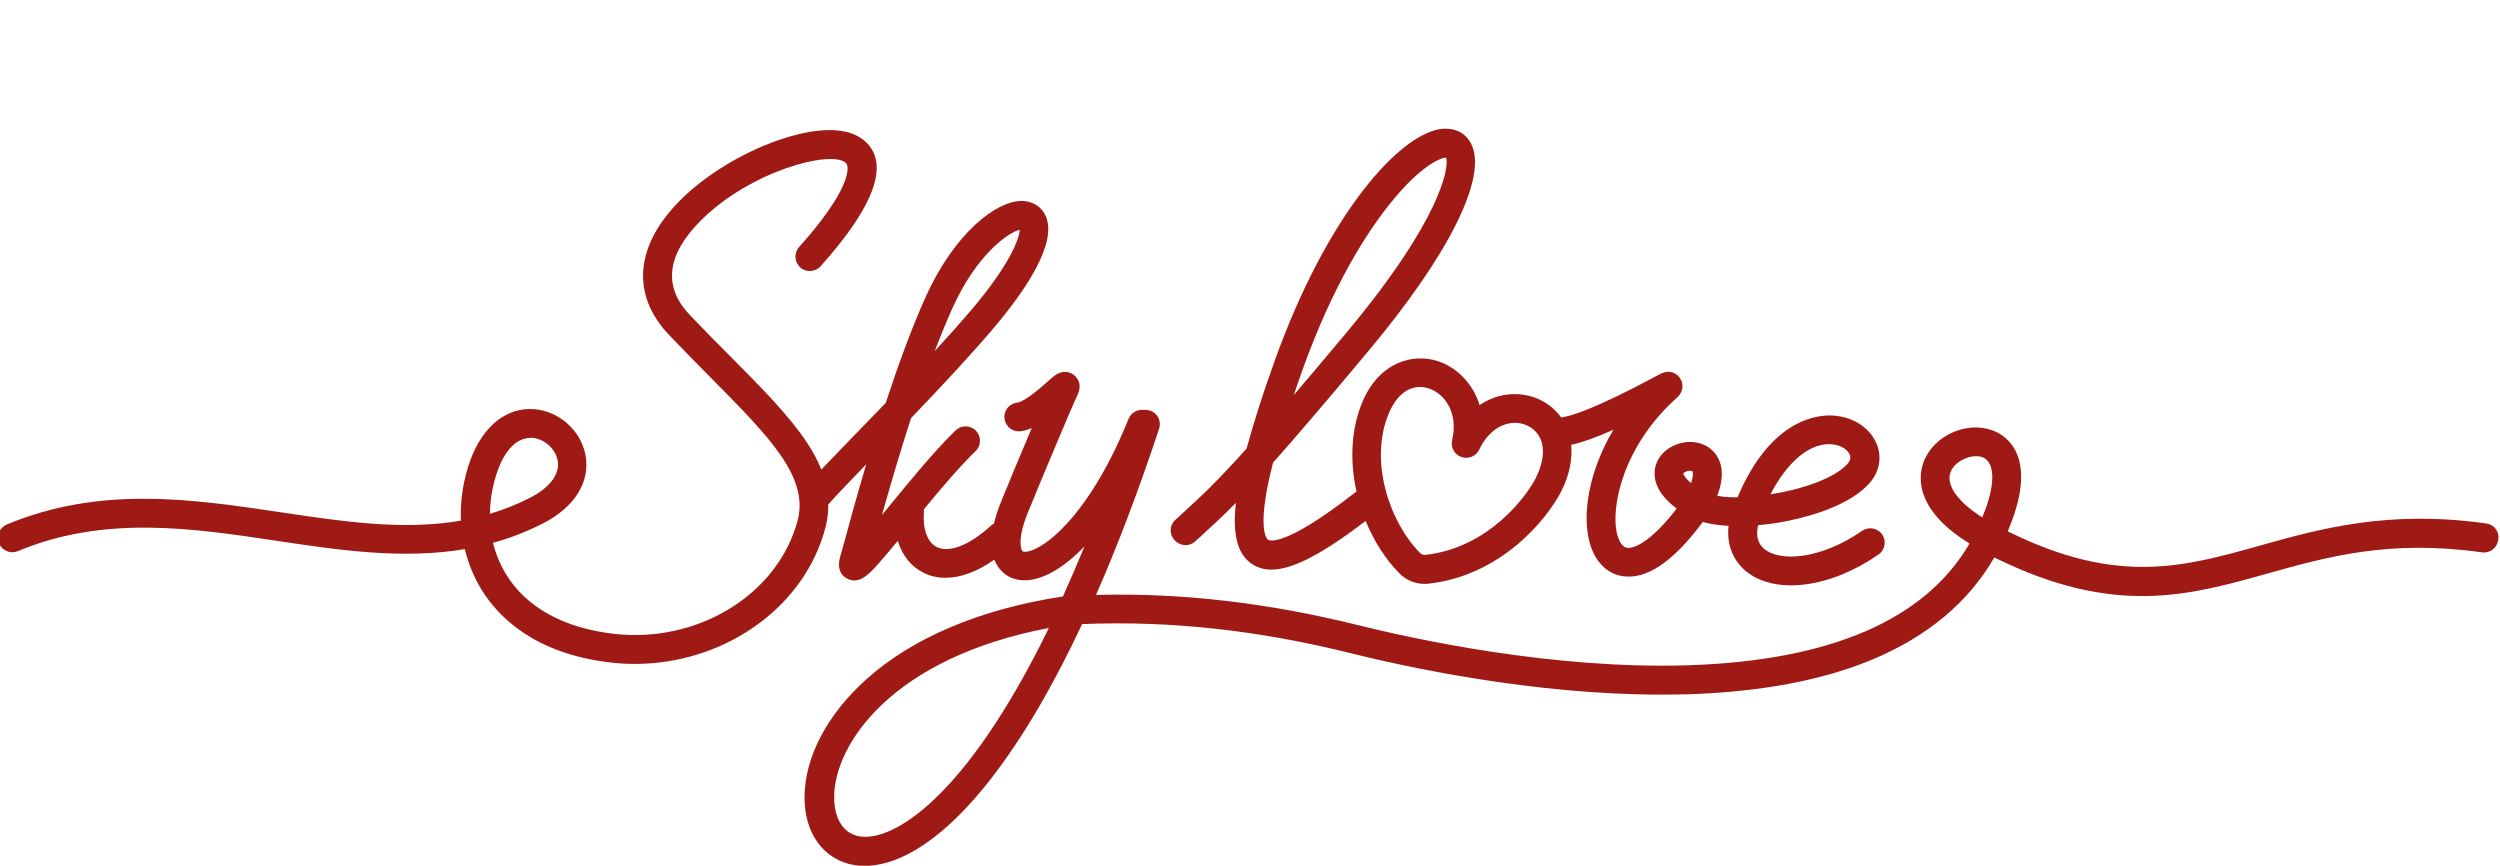
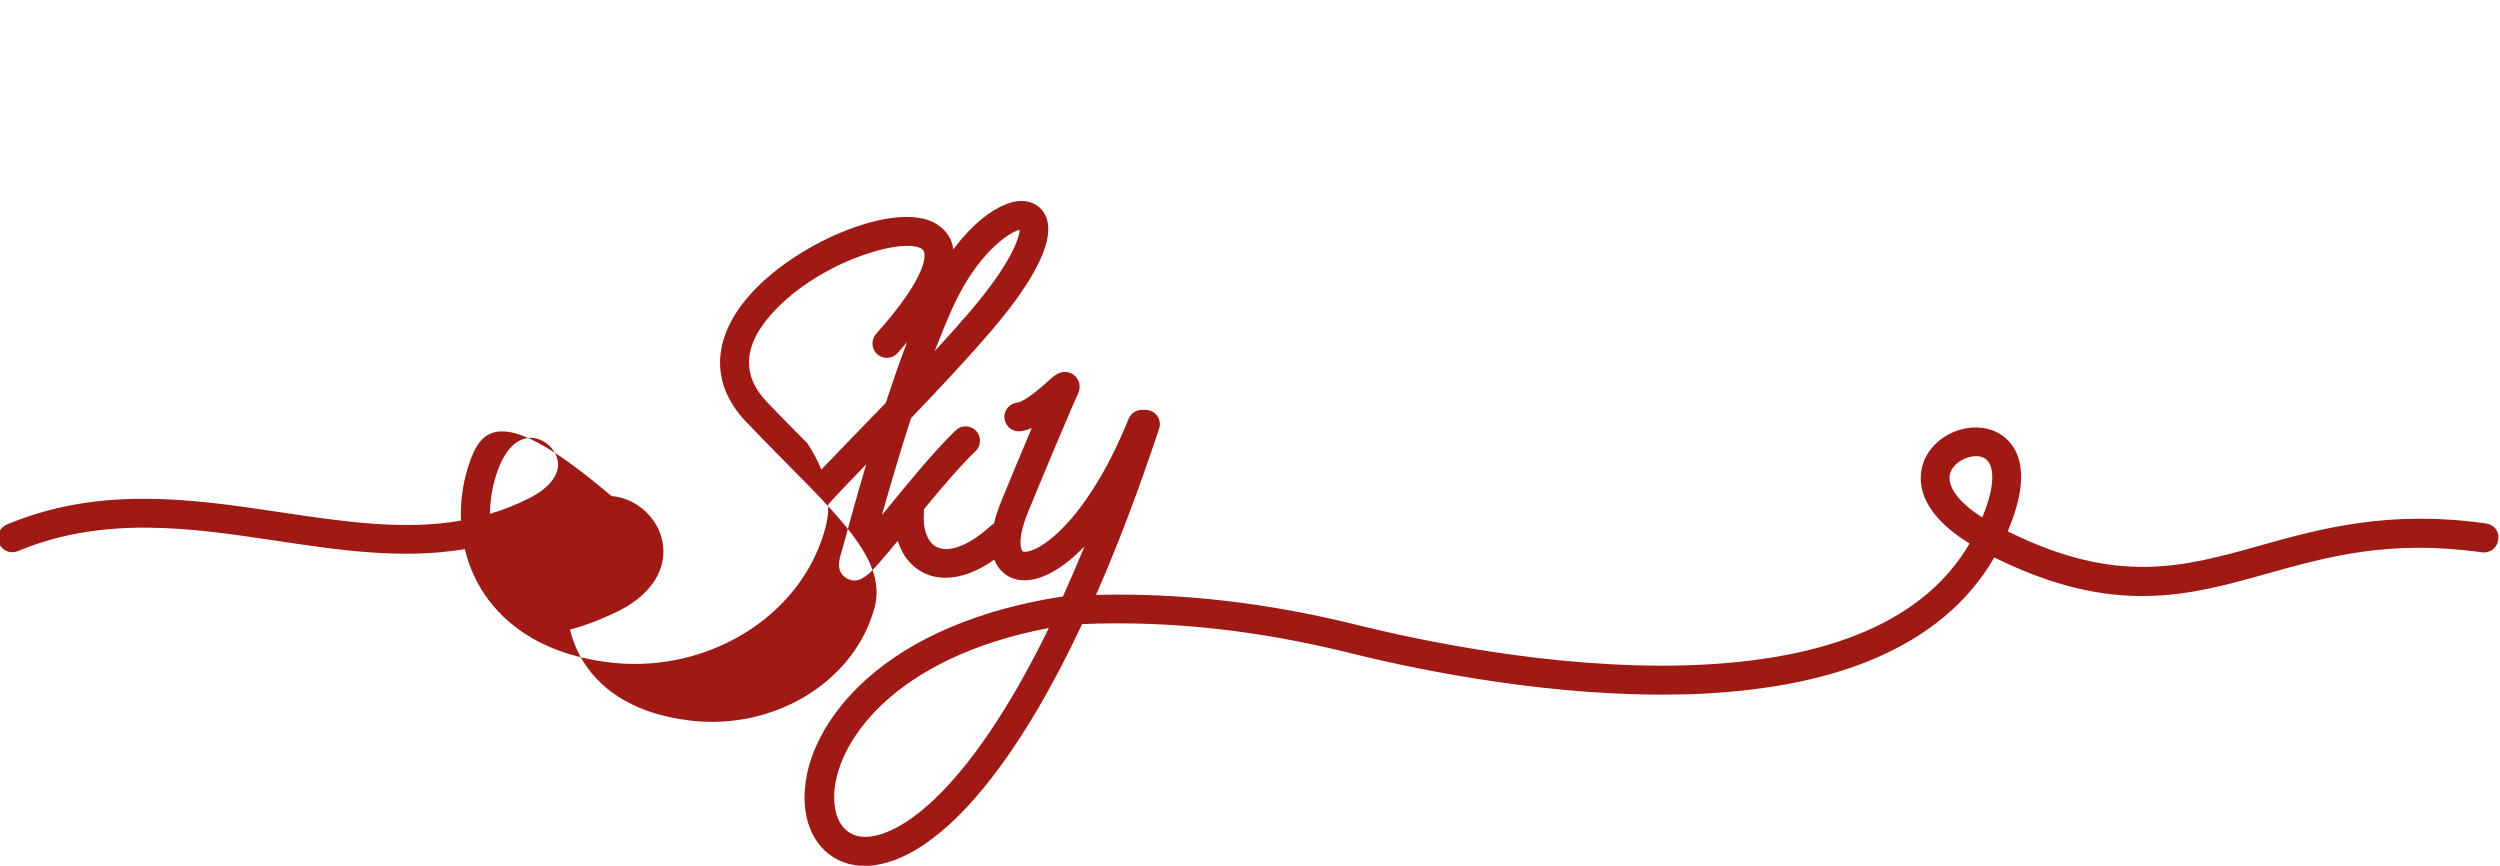
<svg xmlns="http://www.w3.org/2000/svg" baseProfile="tiny" id="Слой_1" x="0px" y="0px" viewBox="0 0 1474.2 510.5" xml:space="preserve">
  <g>
-     <path fill="#9F1A15" d="M704.7,319.3l2.9-2.6c7.3-6.7,13.5-12.3,21.2-20.2c-2.1,18.6,0.9,29.9,8.8,35.6c3.4,2.5,7.4,3.8,12.1,3.8 c12.5,0,30-9.2,55.6-28.7c4.9,11.9,11.8,22.8,20,31c3.9,3.9,9.1,6.1,14.6,6.1c0.8,0,1.5,0,2.3-0.1c42.9-4.7,70.1-37.9,78.6-54.8 c4.7-9.4,6.5-18.7,5.7-27.1c6.5-1.4,14.7-4.3,24.9-8.9c-14.6,24.6-18.7,50.2-13.9,67c3.1,10.8,10,17.8,19,19.3 c14.1,2.4,30.1-8.3,47.6-31.9c4.7,1.3,10,2,15.2,2.3c-1.6,14.3,5.6,22.7,9.6,26.2c6.7,5.8,16.2,8.9,27.3,8.9c2.5,0,5.1-0.2,7.7-0.5 c14.3-1.7,29.5-7.8,43.8-17.7c3.9-2.7,4.8-8,2.2-11.8c-2.7-3.9-8-4.8-11.8-2.2c-24.4,16.9-48.7,18.6-58,10.5 c-4.2-3.6-4.5-8.9-3.4-13.8c5.7-0.5,10.4-1.2,13.1-1.7c11-1.9,38-7.9,51.6-22c6.8-7,8.7-16.2,5.1-24.5c-4.3-10-15.1-16.5-27.7-16.5 c0,0,0,0-0.1,0c-10.1,0-35.6,4.7-54,48c-0.1,0.1-0.1,0.2-0.2,0.3c-4.4,0-8.4-0.3-11.9-0.9c4.8-12.5,2.4-20.2-1-24.7 c-4.5-6-12.7-8.5-20.9-6.3c-8.1,2.2-14,8.3-14.9,15.7c-0.7,5.8,1.2,14.1,12.9,22.8c-14,18.2-24.4,23.9-29.4,23.1 c-3.1-0.5-4.8-4.8-5.5-7.2c-4.6-16.2,3.4-53.3,35.4-81.6c3.2-2.9,3.9-7.8,1.4-11.3c-1-1.5-4.9-5.9-12.1-2.1c-0.8,0.4-2,1-3.4,1.8 c-34,18.2-48.5,22.8-54.5,23.6c-6.7-9.4-18.1-14.6-30-13.7c-6.6,0.5-12.7,2.7-18.1,6.4c-4-13-13.8-22.4-24.5-25.9 c-15-4.9-34.7,0.6-44.6,24c-6.5,15.4-7.7,34.1-3.5,52.9c-0.2,0.1-0.3,0.2-0.5,0.3c-42.3,33-50.9,28.6-51.8,28 c-0.2-0.1-4.5-3.5-1.4-24.1c0.9-6.1,2.4-13.2,4.5-21.3c13-14.6,30.4-34.9,55.8-65.3c48.1-57.4,70.9-103.2,61-122.7 c-3.1-6.1-9-9.3-16.2-8.9c-25.2,1.6-68.7,50.2-99.8,137.3c-7.1,19.8-12.5,36.8-16.4,51.3C716.7,285,707.9,293,696,303.9l-2.9,2.6 c-3.5,3.2-3.7,8.5-0.5,12C695.9,322.2,701.3,322.4,704.7,319.3z M1078.6,261.9L1078.6,261.9c6.5,0,10.9,3.2,12.1,6.1 c0.3,0.7,1.3,2.9-1.7,6c-8.1,8.4-26.9,14.7-45,17.5C1053.7,272.8,1066.3,261.9,1078.6,261.9z M996.1,277.6c0.2,0,0.3,0,0.5,0 c0.9,0,1.4,0.2,1.4,0.3c0.4,0.6,0.6,2.8-0.8,7c-3.7-3.1-4.6-5.2-4.6-5.7C992.8,278.8,994.2,277.8,996.1,277.6z M819,243.6 c4.2-9.9,10.8-15.4,18.3-15.4c1.7,0,3.5,0.3,5.3,0.9c9.6,3.2,17.4,14.6,13.7,30.4c-1,4.2,1.3,8.6,5.5,10c4.1,1.4,8.7-0.5,10.5-4.4 c4.4-9.3,11.5-15,19.6-15.7c6.1-0.5,11.9,2.2,15.1,6.9c4.2,6.2,3.7,15.2-1.3,25.4c-5.6,11.3-28.3,41.5-65.2,45.5 c-1.1,0.1-2.2-0.2-3-1l0,0C819.1,307.6,807.2,271.6,819,243.6z M767.7,219.1c18.4-51.6,38.8-82.8,52.6-99.8 c17.9-22.1,29.5-26.3,32.4-26.4c2,5.3-2.5,36.1-59.1,103.7c-11.9,14.2-22,26.2-30.7,36.4C764.4,228.6,766,223.9,767.7,219.1z" />
-     <path fill="#9F1A15" d="M1466.2,308.7c-57.9-8.2-98.2,3.1-133.8,13.1c-45,12.6-84,23.5-148.5-8.5c17.5-40.8,1.7-54.4-6.4-58.4 c-14.3-7.2-34.3-0.2-41.9,14.6c-3.4,6.5-10.8,28.5,25.8,51c-26.2,45-82,69.1-166.1,71.8c-79.8,2.5-161.8-15.6-193.4-23.4 c-53.7-13.4-104.8-19.4-155.6-18.1c12.8-29.1,25.2-61.8,37.2-98c1.5-4.5-0.9-9.3-5.4-10.7c-1.2-0.4-2.5-0.5-3.7-0.4 c-3.7-0.4-7.4,1.6-8.9,5.3c-14.3,35.3-29.2,54.7-39.3,64.8c-12.1,12.2-20.7,14.3-23,13.4c-1.2-0.5-3.5-7.1,2.8-22.7 c6.9-17,26.1-62.8,29.3-69.4c3.4-7-0.7-10.9-2.1-12c-2.1-1.6-6.4-3.5-12.1,1c-1.1,0.8-2.3,2-3.8,3.3c-3.6,3.2-13.2,11.6-17.4,12 c-4.7,0.5-8.1,4.6-7.6,9.3s4.6,8.1,9.3,7.6c2.3-0.2,4.5-0.9,6.8-1.9c-6.8,16.1-14.6,34.8-18.2,43.7c-1.9,4.7-3.2,8.9-4.1,12.7 c-0.7,0.3-1.3,0.8-1.9,1.3c-12.5,11.4-24.4,16.1-31.8,12.5c-5.5-2.7-8.4-10.6-7.6-20.7c0-0.6,0-1.1,0-1.6 c10.2-12.4,21.3-25.4,30.5-34.3c3.4-3.3,3.4-8.7,0.2-12c-3.3-3.4-8.7-3.4-12-0.2c-12.7,12.3-28.3,31.4-40.8,46.7 c-0.8,1-1.7,2.1-2.6,3.1c4.4-15.6,10.3-36,17.1-57c16.5-17.2,34.2-36.1,48.1-52.4c18.4-21.6,38.8-50.8,31.2-67.1 c-2.5-5.4-7.8-8.6-14.1-8.6c-15.3,0.1-39.4,19.2-56.1,55.6c-8.5,18.6-16.7,41.3-24,63.5c-6.8,7-13.3,13.8-19.2,19.8 c-7.5,7.7-13.8,14.3-18.8,19.5c-2-5-4.7-10.2-8.2-15.5c-10.4-15.9-26.6-32.3-45.4-51.2c-7.7-7.7-15.6-15.7-23.9-24.4 c-15.9-16.7-13.8-35.4,6.3-55.6c29.4-29.5,77.3-42,85.7-34.1c2.5,2.4,2.5,16-27.6,49.6c-3.1,3.5-2.8,8.9,0.7,12 c3.5,3.1,8.9,2.8,12-0.7c31.7-35.4,40.7-60.1,26.6-73.3c-12.8-12.1-38-5.8-51.9-0.9c-21.4,7.5-42.9,20.7-57.5,35.3 c-26.7,26.8-29.1,55.7-6.6,79.4c8.4,8.8,16.4,16.9,24.1,24.7c35.9,36.2,59.6,60.1,51.2,86.7l-0.5,1.6 c-13.2,41.8-59.5,69-107.8,63.2c-29.5-3.5-51.3-15.7-63.2-35.2c-3.4-5.7-6-11.9-7.6-18.4c9.9-2.7,19.7-6.5,29.4-11.4 c18.9-9.6,28.2-24.8,25.1-40.6c-2.8-14.3-15.5-25.6-30.1-26.8C299,240,285,251,277.6,270.7c-4.4,11.8-6.3,24.2-5.8,36.3 c-33.9,5.9-69.3,0.6-106.1-4.9c-52.3-7.8-106.4-15.9-161.7,7.2c-4.3,1.8-6.4,6.8-4.6,11.1c1.8,4.3,6.8,6.4,11.1,4.6 c51-21.3,102.7-13.6,152.6-6.1c36.7,5.5,74.2,11.1,111,4.9c2,8.3,5.2,16.3,9.6,23.5c10.2,16.8,31.7,38,75.7,43.3 c5,0.6,10,0.9,14.9,0.9c50.7,0,96.9-30.8,111.1-75.8l0.5-1.6c1.8-5.6,2.6-11.1,2.5-16.6c3.7-4.3,12.2-13.2,22.4-23.7 c-5.9,19.8-10.5,36.7-13,46.1c-0.8,3-1.6,5.9-1.8,6.4c-2.5,7.2-1.3,12.2,3.4,14.8c1.5,0.8,3,1.2,4.4,1.2c5.4,0,10.1-5.3,14.7-10.5 c3.1-3.5,6.8-7.9,10.9-12.9c2.6,8.6,7.9,15.3,15.3,18.9c4,2,8.3,2.9,12.9,2.9c8.9,0,18.7-3.6,28.7-10.7c2.7,6.9,7.8,9.8,10.3,10.8 c2.3,0.9,4.8,1.4,7.5,1.4c10.1,0,22.5-6.6,35.4-20c-4.3,10.4-8.5,20.2-12.7,29.5c-48.5,7.4-88.7,24.3-116.1,49 c-22.9,20.6-36.1,45.7-36.3,69.1c-0.2,21.5,11.3,37.3,29.3,40.3c1.8,0.3,3.8,0.5,6.1,0.5c15.1,0,41.1-8.4,74.7-51.6 c18.4-23.7,36.3-54.1,53.6-91c51.9-2.1,104.1,3.6,159.3,17.4c30.2,7.5,105.5,24.2,182.2,24.2c5.3,0,10.6-0.1,15.9-0.2 c42.7-1.4,79.2-8.2,108.6-20.5c32.5-13.6,56.7-33.8,71.9-60.2c70.4,34.9,114.3,22.6,160.7,9.6c35.6-10,72.4-20.3,126.8-12.6 c4.7,0.7,9-2.6,9.6-7.2C1474.1,313.7,1470.9,309.4,1466.2,308.7z M561.9,181.1c14.2-31.2,32.9-44.2,39.4-45.6 c-0.2,5-5.4,20.1-28.8,47.6c-6.4,7.5-13.7,15.7-21.3,23.9C554.7,197.9,558.3,189.1,561.9,181.1z M293.8,276.6 c4.4-11.8,11.3-18.4,19.1-18.4c0.4,0,0.7,0,1.1,0c6.9,0.6,13.4,6.3,14.8,13.1c1.6,8-4.3,16.1-16.2,22.2c-7.8,4-15.7,7.1-23.7,9.5 C289,294.2,290.6,285.2,293.8,276.6z M506.9,493.2c-9.5-1.6-15.1-10.3-15-23.4c0.2-31.2,34.4-82,126.6-99.5 C569.4,471,526.4,496.4,506.9,493.2z M1168.9,305.1c-15.3-9.7-22.2-20.1-18.2-27.8c2.5-4.9,9-8.3,14.5-8.3c1.7,0,3.3,0.3,4.7,1 C1175.3,272.8,1177.9,283.6,1168.9,305.1z" />
+     <path fill="#9F1A15" d="M1466.2,308.7c-57.9-8.2-98.2,3.1-133.8,13.1c-45,12.6-84,23.5-148.5-8.5c17.5-40.8,1.7-54.4-6.4-58.4 c-14.3-7.2-34.3-0.2-41.9,14.6c-3.4,6.5-10.8,28.5,25.8,51c-26.2,45-82,69.1-166.1,71.8c-79.8,2.5-161.8-15.6-193.4-23.4 c-53.7-13.4-104.8-19.4-155.6-18.1c12.8-29.1,25.2-61.8,37.2-98c1.5-4.5-0.9-9.3-5.4-10.7c-1.2-0.4-2.5-0.5-3.7-0.4 c-3.7-0.4-7.4,1.6-8.9,5.3c-14.3,35.3-29.2,54.7-39.3,64.8c-12.1,12.2-20.7,14.3-23,13.4c-1.2-0.5-3.5-7.1,2.8-22.7 c6.9-17,26.1-62.8,29.3-69.4c3.4-7-0.7-10.9-2.1-12c-2.1-1.6-6.4-3.5-12.1,1c-1.1,0.8-2.3,2-3.8,3.3c-3.6,3.2-13.2,11.6-17.4,12 c-4.7,0.5-8.1,4.6-7.6,9.3s4.6,8.1,9.3,7.6c2.3-0.2,4.5-0.9,6.8-1.9c-6.8,16.1-14.6,34.8-18.2,43.7c-1.9,4.7-3.2,8.9-4.1,12.7 c-0.7,0.3-1.3,0.8-1.9,1.3c-12.5,11.4-24.4,16.1-31.8,12.5c-5.5-2.7-8.4-10.6-7.6-20.7c0-0.6,0-1.1,0-1.6 c10.2-12.4,21.3-25.4,30.5-34.3c3.4-3.3,3.4-8.7,0.2-12c-3.3-3.4-8.7-3.4-12-0.2c-12.7,12.3-28.3,31.4-40.8,46.7 c-0.8,1-1.7,2.1-2.6,3.1c4.4-15.6,10.3-36,17.1-57c16.5-17.2,34.2-36.1,48.1-52.4c18.4-21.6,38.8-50.8,31.2-67.1 c-2.5-5.4-7.8-8.6-14.1-8.6c-15.3,0.1-39.4,19.2-56.1,55.6c-8.5,18.6-16.7,41.3-24,63.5c-6.8,7-13.3,13.8-19.2,19.8 c-7.5,7.7-13.8,14.3-18.8,19.5c-2-5-4.7-10.2-8.2-15.5c-7.7-7.7-15.6-15.7-23.9-24.4 c-15.9-16.7-13.8-35.4,6.3-55.6c29.4-29.5,77.3-42,85.7-34.1c2.5,2.4,2.5,16-27.6,49.6c-3.1,3.5-2.8,8.9,0.7,12 c3.5,3.1,8.9,2.8,12-0.7c31.7-35.4,40.7-60.1,26.6-73.3c-12.8-12.1-38-5.8-51.9-0.9c-21.4,7.5-42.9,20.7-57.5,35.3 c-26.7,26.8-29.1,55.7-6.6,79.4c8.4,8.8,16.4,16.9,24.1,24.7c35.9,36.2,59.6,60.1,51.2,86.7l-0.5,1.6 c-13.2,41.8-59.5,69-107.8,63.2c-29.5-3.5-51.3-15.7-63.2-35.2c-3.4-5.7-6-11.9-7.6-18.4c9.9-2.7,19.7-6.5,29.4-11.4 c18.9-9.6,28.2-24.8,25.1-40.6c-2.8-14.3-15.5-25.6-30.1-26.8C299,240,285,251,277.6,270.7c-4.4,11.8-6.3,24.2-5.8,36.3 c-33.9,5.9-69.3,0.6-106.1-4.9c-52.3-7.8-106.4-15.9-161.7,7.2c-4.3,1.8-6.4,6.8-4.6,11.1c1.8,4.3,6.8,6.4,11.1,4.6 c51-21.3,102.7-13.6,152.6-6.1c36.7,5.5,74.2,11.1,111,4.9c2,8.3,5.2,16.3,9.6,23.5c10.2,16.8,31.7,38,75.7,43.3 c5,0.6,10,0.9,14.9,0.9c50.7,0,96.9-30.8,111.1-75.8l0.5-1.6c1.8-5.6,2.6-11.1,2.5-16.6c3.7-4.3,12.2-13.2,22.4-23.7 c-5.9,19.8-10.5,36.7-13,46.1c-0.8,3-1.6,5.9-1.8,6.4c-2.5,7.2-1.3,12.2,3.4,14.8c1.5,0.8,3,1.2,4.4,1.2c5.4,0,10.1-5.3,14.7-10.5 c3.1-3.5,6.8-7.9,10.9-12.9c2.6,8.6,7.9,15.3,15.3,18.9c4,2,8.3,2.9,12.9,2.9c8.9,0,18.7-3.6,28.7-10.7c2.7,6.9,7.8,9.8,10.3,10.8 c2.3,0.9,4.8,1.4,7.5,1.4c10.1,0,22.5-6.6,35.4-20c-4.3,10.4-8.5,20.2-12.7,29.5c-48.5,7.4-88.7,24.3-116.1,49 c-22.9,20.6-36.1,45.7-36.3,69.1c-0.2,21.5,11.3,37.3,29.3,40.3c1.8,0.3,3.8,0.5,6.1,0.5c15.1,0,41.1-8.4,74.7-51.6 c18.4-23.7,36.3-54.1,53.6-91c51.9-2.1,104.1,3.6,159.3,17.4c30.2,7.5,105.5,24.2,182.2,24.2c5.3,0,10.6-0.1,15.9-0.2 c42.7-1.4,79.2-8.2,108.6-20.5c32.5-13.6,56.7-33.8,71.9-60.2c70.4,34.9,114.3,22.6,160.7,9.6c35.6-10,72.4-20.3,126.8-12.6 c4.7,0.7,9-2.6,9.6-7.2C1474.1,313.7,1470.9,309.4,1466.2,308.7z M561.9,181.1c14.2-31.2,32.9-44.2,39.4-45.6 c-0.2,5-5.4,20.1-28.8,47.6c-6.4,7.5-13.7,15.7-21.3,23.9C554.7,197.9,558.3,189.1,561.9,181.1z M293.8,276.6 c4.4-11.8,11.3-18.4,19.1-18.4c0.4,0,0.7,0,1.1,0c6.9,0.6,13.4,6.3,14.8,13.1c1.6,8-4.3,16.1-16.2,22.2c-7.8,4-15.7,7.1-23.7,9.5 C289,294.2,290.6,285.2,293.8,276.6z M506.9,493.2c-9.5-1.6-15.1-10.3-15-23.4c0.2-31.2,34.4-82,126.6-99.5 C569.4,471,526.4,496.4,506.9,493.2z M1168.9,305.1c-15.3-9.7-22.2-20.1-18.2-27.8c2.5-4.9,9-8.3,14.5-8.3c1.7,0,3.3,0.3,4.7,1 C1175.3,272.8,1177.9,283.6,1168.9,305.1z" />
  </g>
</svg>